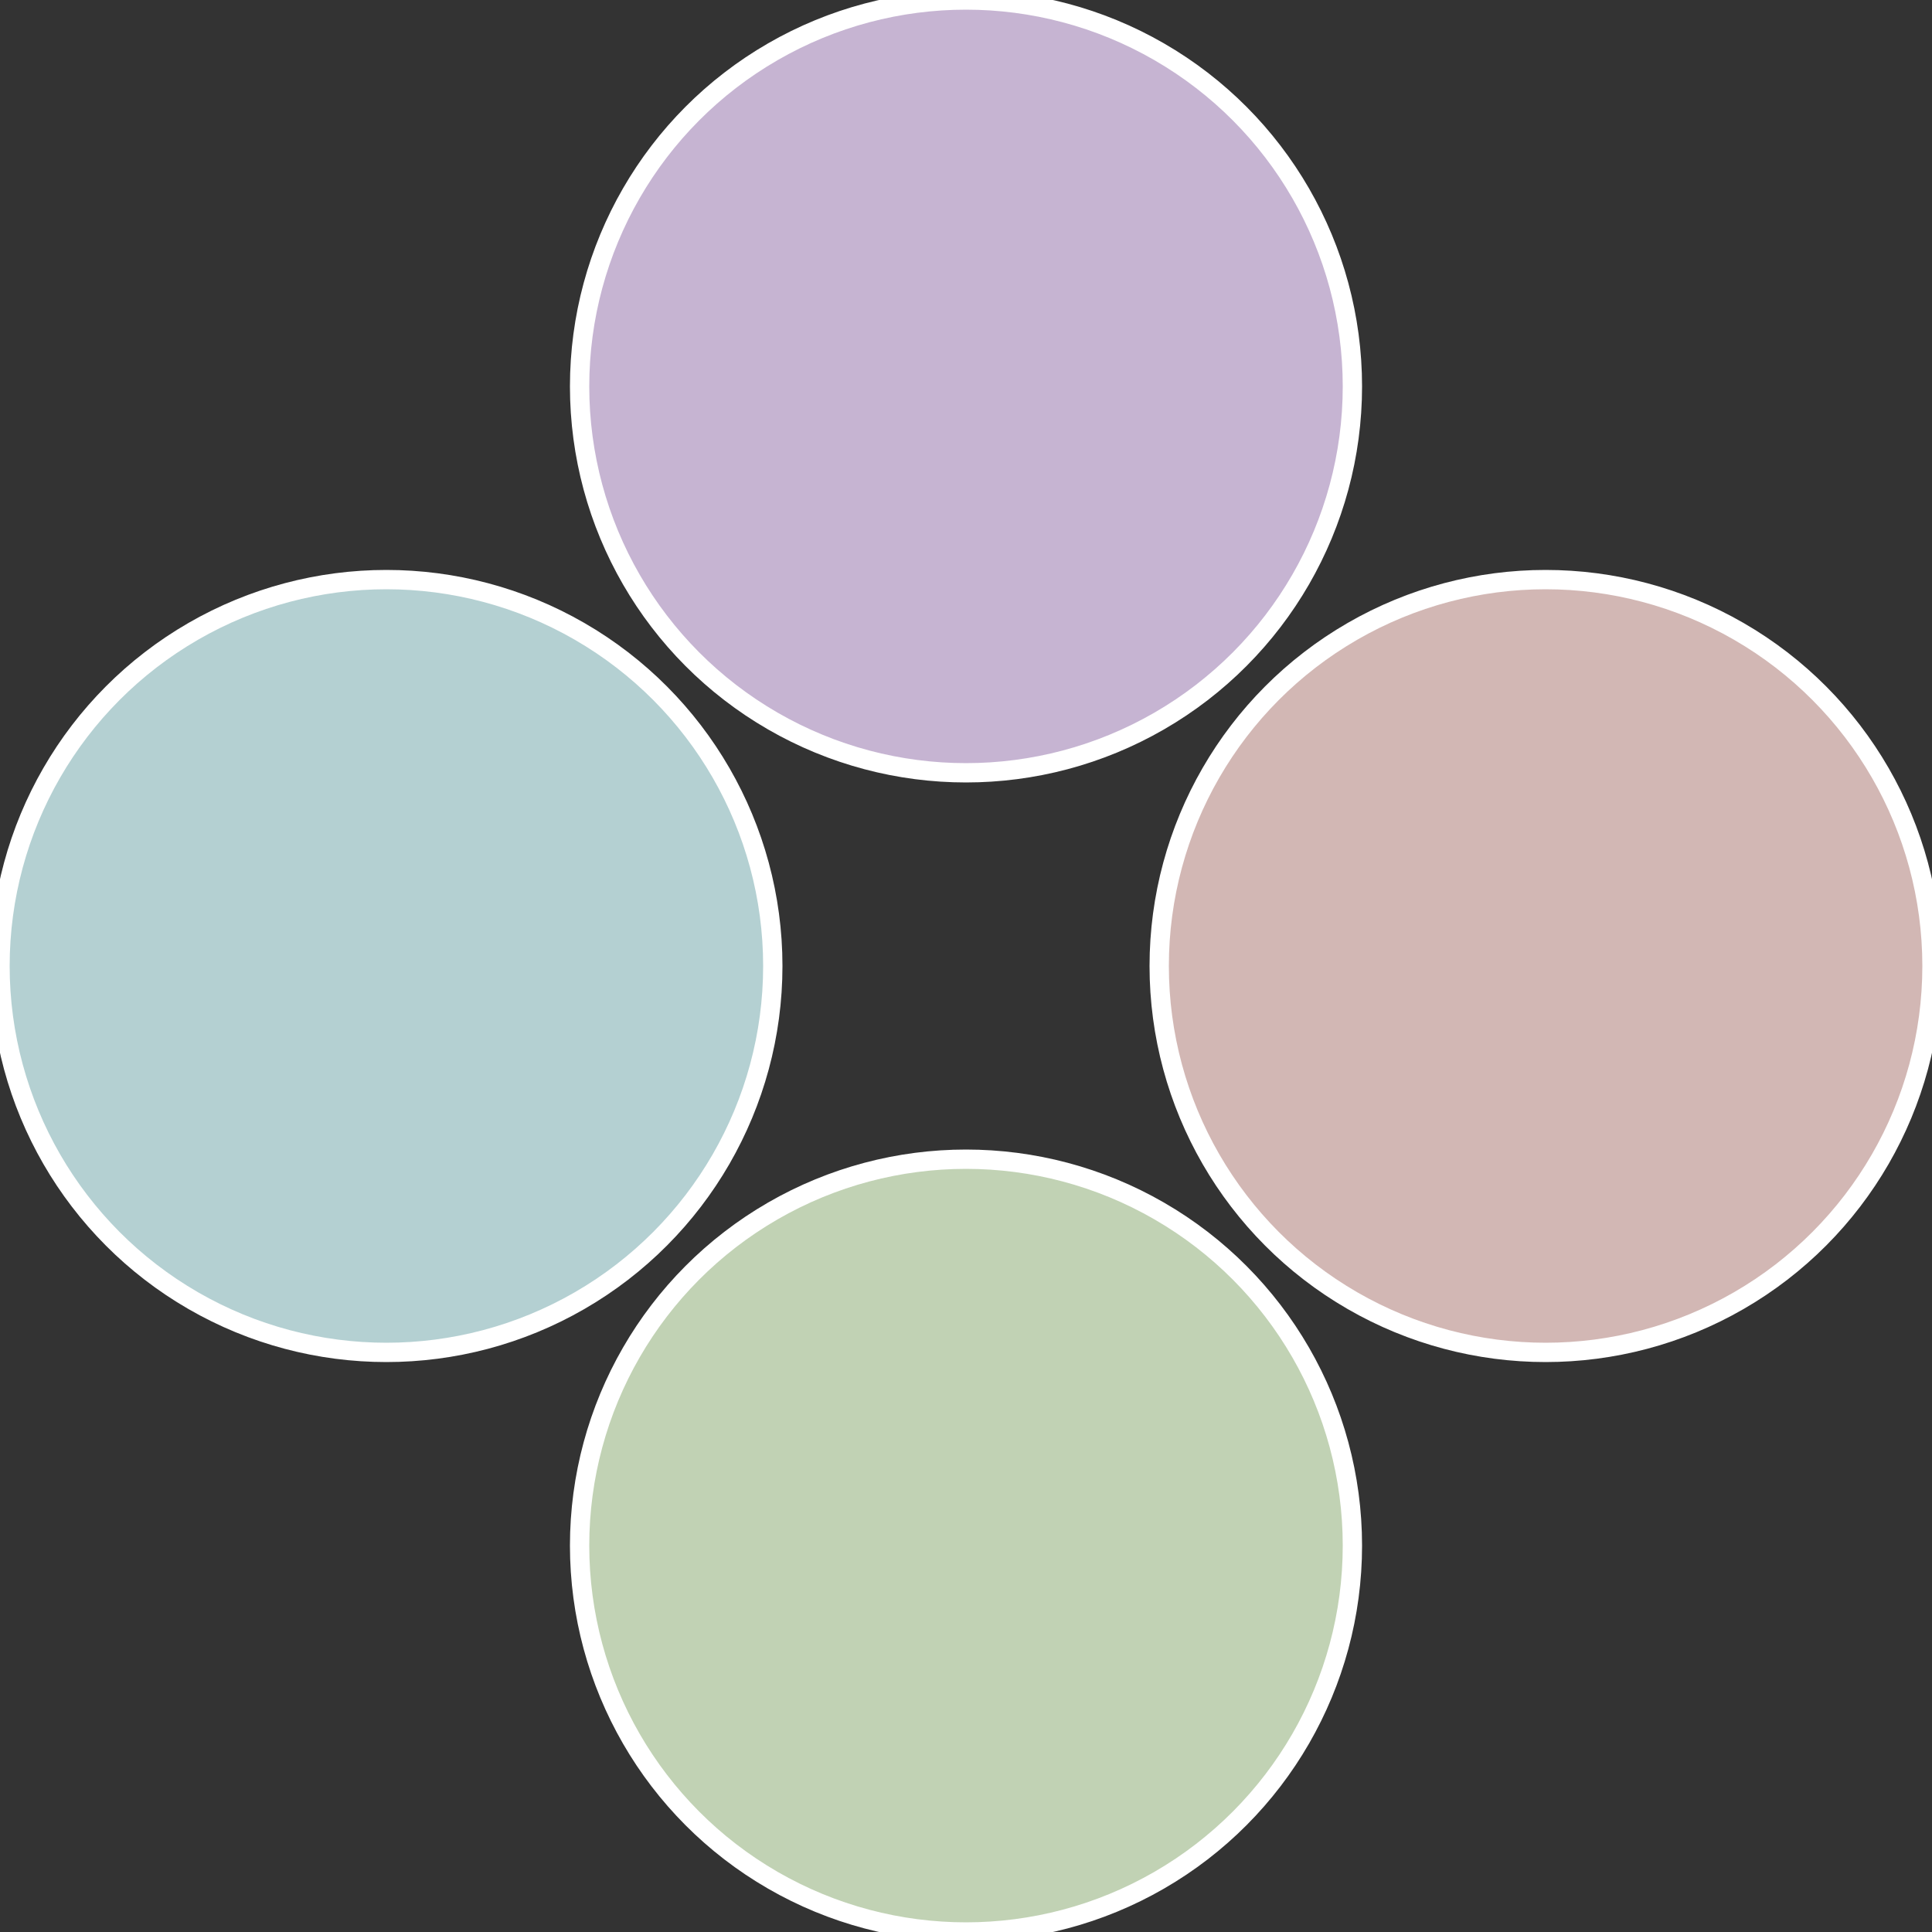
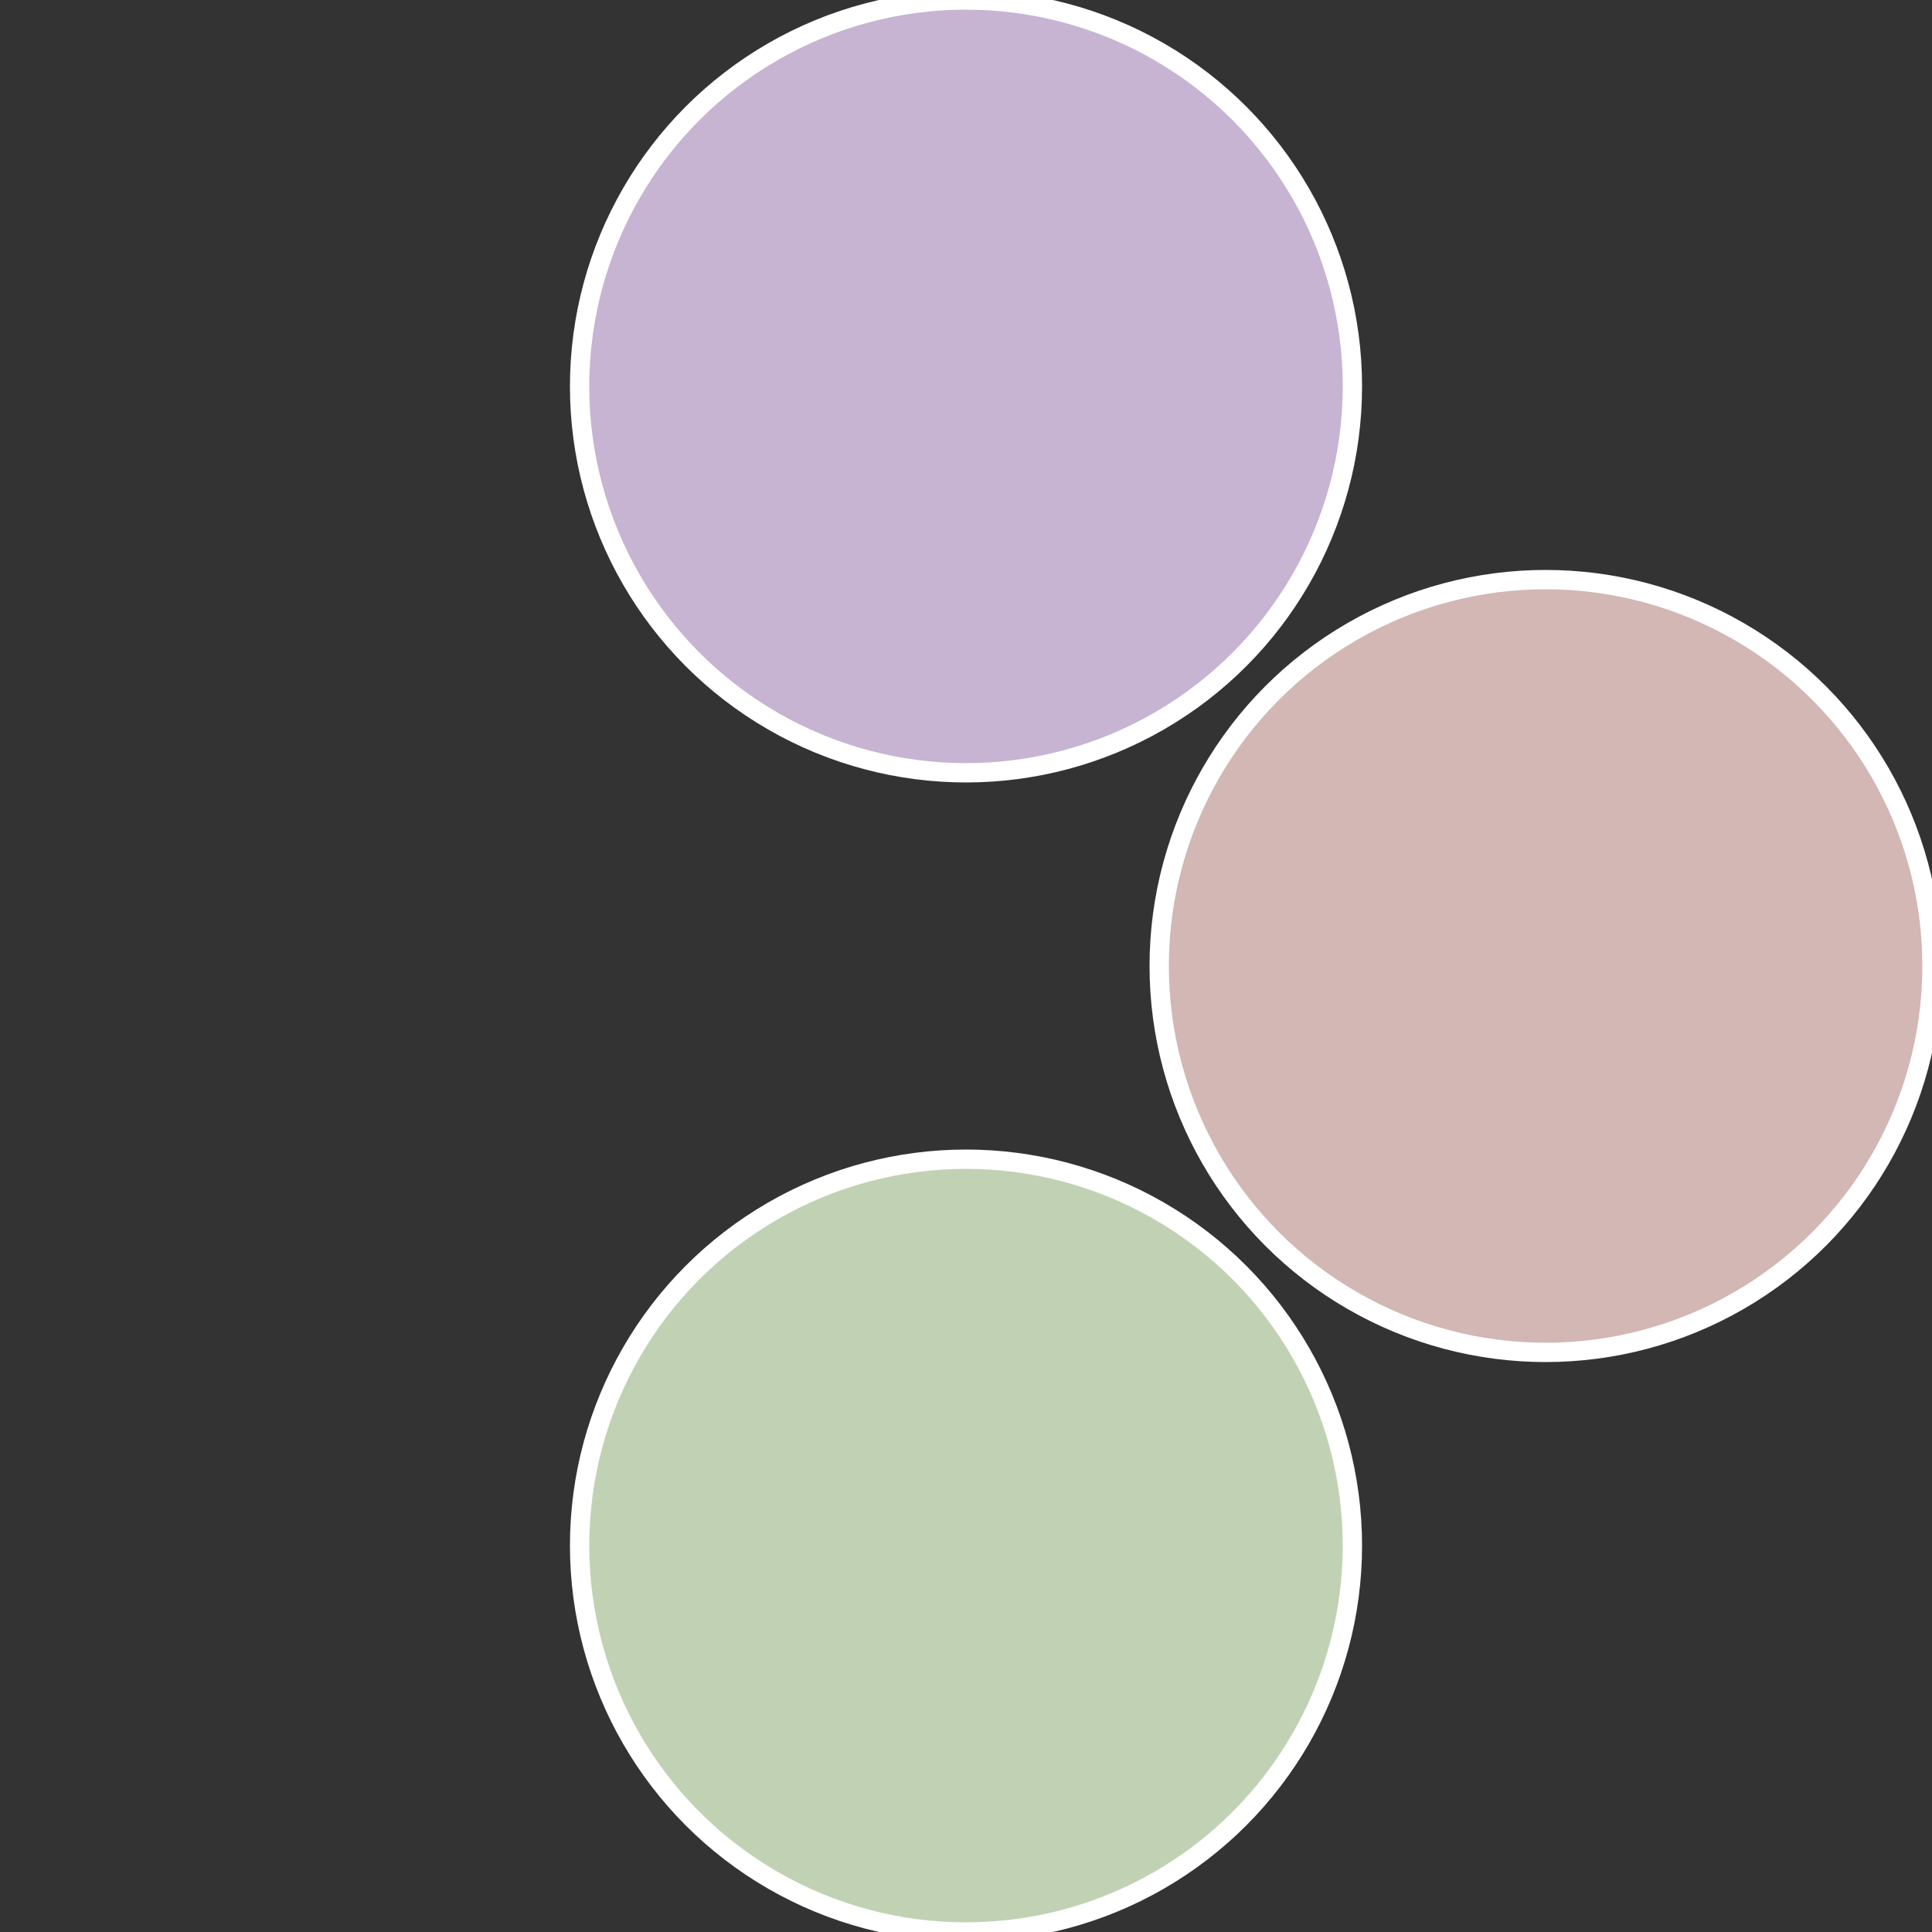
<svg xmlns="http://www.w3.org/2000/svg" width="500" height="500" viewBox="-1 -1 2 2">
  <rect x="-1" y="-1" width="2" height="2" fill="#333333" stroke="none" />
  <circle cx="0.6" cy="0" r="0.4" fill="#d2b7b4" stroke="#fff" stroke-width="1%" />
  <circle cx="3.6739403974421E-17" cy="0.6" r="0.4" fill="#c1d2b4" stroke="#fff" stroke-width="1%" />
-   <circle cx="-0.6" cy="7.3478807948841E-17" r="0.4" fill="#b4d0d2" stroke="#fff" stroke-width="1%" />
  <circle cx="-1.1021821192326E-16" cy="-0.6" r="0.4" fill="#c6b4d2" stroke="#fff" stroke-width="1%" />
</svg>